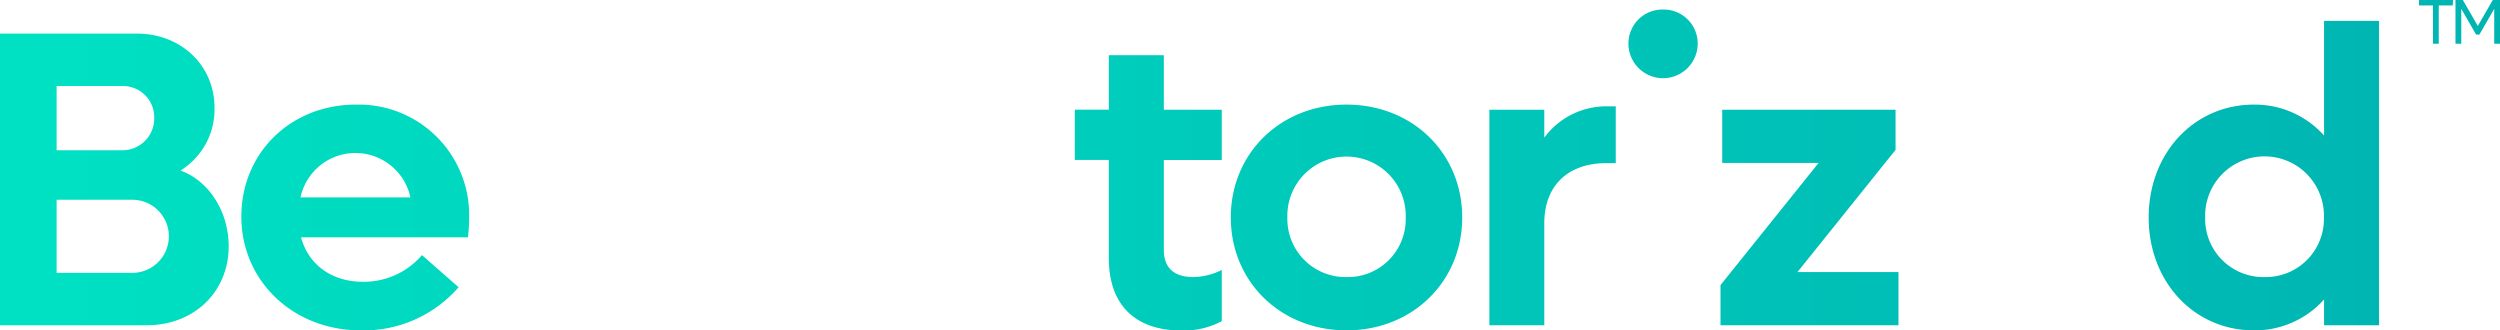
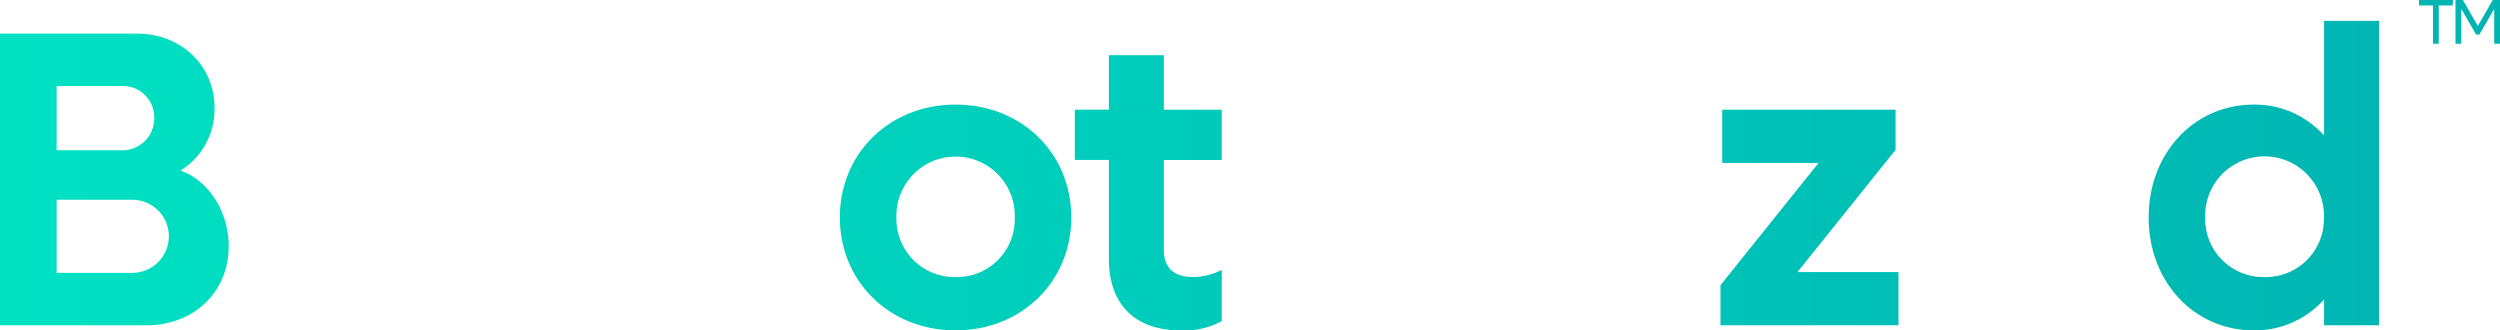
<svg xmlns="http://www.w3.org/2000/svg" xmlns:xlink="http://www.w3.org/1999/xlink" viewBox="0 0 367.32 48.54">
  <defs>
    <style>.cls-1{fill:url(#linear-gradient);}.cls-2{fill:url(#linear-gradient-3);}.cls-3{fill:url(#linear-gradient-4);}.cls-4{fill:url(#linear-gradient-7);}.cls-5{fill:url(#linear-gradient-9);}.cls-6{fill:url(#linear-gradient-11);}.cls-7{fill:url(#linear-gradient-14);}</style>
    <linearGradient id="linear-gradient" x1="-32.86" y1="3.21" x2="366.4" y2="3.21" gradientUnits="userSpaceOnUse">
      <stop offset="0" stop-color="#00e5c4" />
      <stop offset="1" stop-color="#00b4b2" />
    </linearGradient>
    <linearGradient id="linear-gradient-3" x1="-32.86" y1="26.36" x2="366.4" y2="26.36" xlink:href="#linear-gradient" />
    <linearGradient id="linear-gradient-4" x1="-32.86" y1="31.95" x2="366.4" y2="31.95" xlink:href="#linear-gradient" />
    <linearGradient id="linear-gradient-7" x1="-32.86" y1="28.32" x2="366.4" y2="28.32" xlink:href="#linear-gradient" />
    <linearGradient id="linear-gradient-9" x1="-32.86" y1="31.71" x2="366.4" y2="31.71" xlink:href="#linear-gradient" />
    <linearGradient id="linear-gradient-11" x1="-32.86" y1="6.43" x2="366.4" y2="6.43" xlink:href="#linear-gradient" />
    <linearGradient id="linear-gradient-14" x1="-32.86" y1="25.81" x2="366.4" y2="25.81" xlink:href="#linear-gradient" />
  </defs>
  <g id="Layer_2" data-name="Layer 2">
    <g id="Layer_1-2" data-name="Layer 1">
      <path class="cls-1" d="M360.38.8h-2.06V6.43h-.85V.8h-2.05V0h5Z" />
      <path class="cls-1" d="M367.32,0V6.43h-.85V1.3l-2.18,3.78h-.48L361.63,1.3V6.43h-.85V0h1.08l2.2,3.82L366.26,0Z" />
      <path class="cls-2" d="M26.52,25.06a10.57,10.57,0,0,0,5-9.19c0-6.34-5-10.93-11.37-10.93H0V47.79H21.55c6.9,0,12.05-4.84,12.05-11.61C33.6,31.09,30.68,26.55,26.52,25.06ZM8.32,12.64H18a4.59,4.59,0,0,1,4.66,4.72A4.67,4.67,0,0,1,18,22.08H8.32ZM19.44,40.09H8.32V29.35H19.44a5.37,5.37,0,0,1,0,10.74Z" />
-       <path class="cls-3" d="M52.29,15.37c-9.57,0-16.83,7.08-16.83,16.46S43,48.54,53,48.54A18.44,18.44,0,0,0,67.38,42.2L62,37.48a11.23,11.23,0,0,1-8.7,3.92c-4.59,0-8-2.55-9.07-6.53H68.75A22.72,22.72,0,0,0,68.93,32,16.23,16.23,0,0,0,52.29,15.37ZM44.15,29A8.26,8.26,0,0,1,60.3,29Z" />
      <path class="cls-2" d="M96.13,27.23,84,4.94H73.27V47.79h8.57V18.35l11.8,21.74,1.14,2.06a1.49,1.49,0,0,0,2.61,0l1.1-2,11.86-21.74V47.79h8.57V4.94H108.36Z" />
      <path class="cls-3" d="M140.4,15.37c-9.69,0-17,7.14-17,16.58s7.33,16.59,17,16.59,17-7.14,17-16.59S150.09,15.37,140.4,15.37Zm0,25.34A8.54,8.54,0,0,1,131.71,32a8.7,8.7,0,1,1,17.39,0A8.51,8.51,0,0,1,140.4,40.71Z" />
      <path class="cls-4" d="M171,8.11h-8.08v8h-5v7.39h5V38c0,6.33,3.42,10.56,10.69,10.56a11.86,11.86,0,0,0,5.9-1.37V39.66a9.71,9.71,0,0,1-4.17,1.05c-2.85,0-4.34-1.36-4.34-4V23.51h8.51V16.12H171Z" />
      <path class="cls-3" d="M197.84,15.37c-9.69,0-17,7.14-17,16.58s7.33,16.59,17,16.59,17-7.14,17-16.59S207.53,15.37,197.84,15.37Zm0,25.34A8.54,8.54,0,0,1,189.15,32a8.7,8.7,0,1,1,17.39,0A8.51,8.51,0,0,1,197.84,40.71Z" />
-       <path class="cls-5" d="M226.9,20.22v-4.1h-8.07V47.79h8.07v-15c0-5.4,3.36-8.82,9.13-8.82h1.37V15.62H236A11.33,11.33,0,0,0,226.9,20.22Z" />
-       <rect class="cls-3" x="240.31" y="16.12" width="8.07" height="31.68" />
-       <path class="cls-6" d="M244.35,1.4a5,5,0,0,0-5.09,5,5.09,5.09,0,0,0,10.18,0A5,5,0,0,0,244.35,1.4Z" />
+       <path class="cls-6" d="M244.35,1.4A5,5,0,0,0,244.35,1.4Z" />
      <polygon class="cls-3" points="278.51 22.02 278.51 16.12 253.04 16.12 253.04 23.94 267.2 23.94 252.79 41.89 252.79 47.79 278.94 47.79 278.94 39.97 264.1 39.97 278.51 22.02" />
      <path class="cls-3" d="M297,15.37c-9.56,0-16.83,7.08-16.83,16.46s7.51,16.71,17.58,16.71A18.41,18.41,0,0,0,312.1,42.2l-5.4-4.72A11.22,11.22,0,0,1,298,41.4c-4.59,0-7.95-2.55-9.06-6.53h24.53a22.74,22.74,0,0,0,.19-2.85A16.23,16.23,0,0,0,297,15.37ZM288.88,29A8.25,8.25,0,0,1,305,29Z" />
      <path class="cls-7" d="M341.47,3.07V19.91a13.64,13.64,0,0,0-10.31-4.54c-8.81,0-15.46,7.14-15.46,16.58s6.65,16.59,15.46,16.59A13.64,13.64,0,0,0,341.47,44v3.79h8.08V3.07Zm-8.75,37.64A8.55,8.55,0,0,1,324,32a8.73,8.73,0,1,1,17.45,0A8.55,8.55,0,0,1,332.72,40.71Z" />
    </g>
  </g>
</svg>